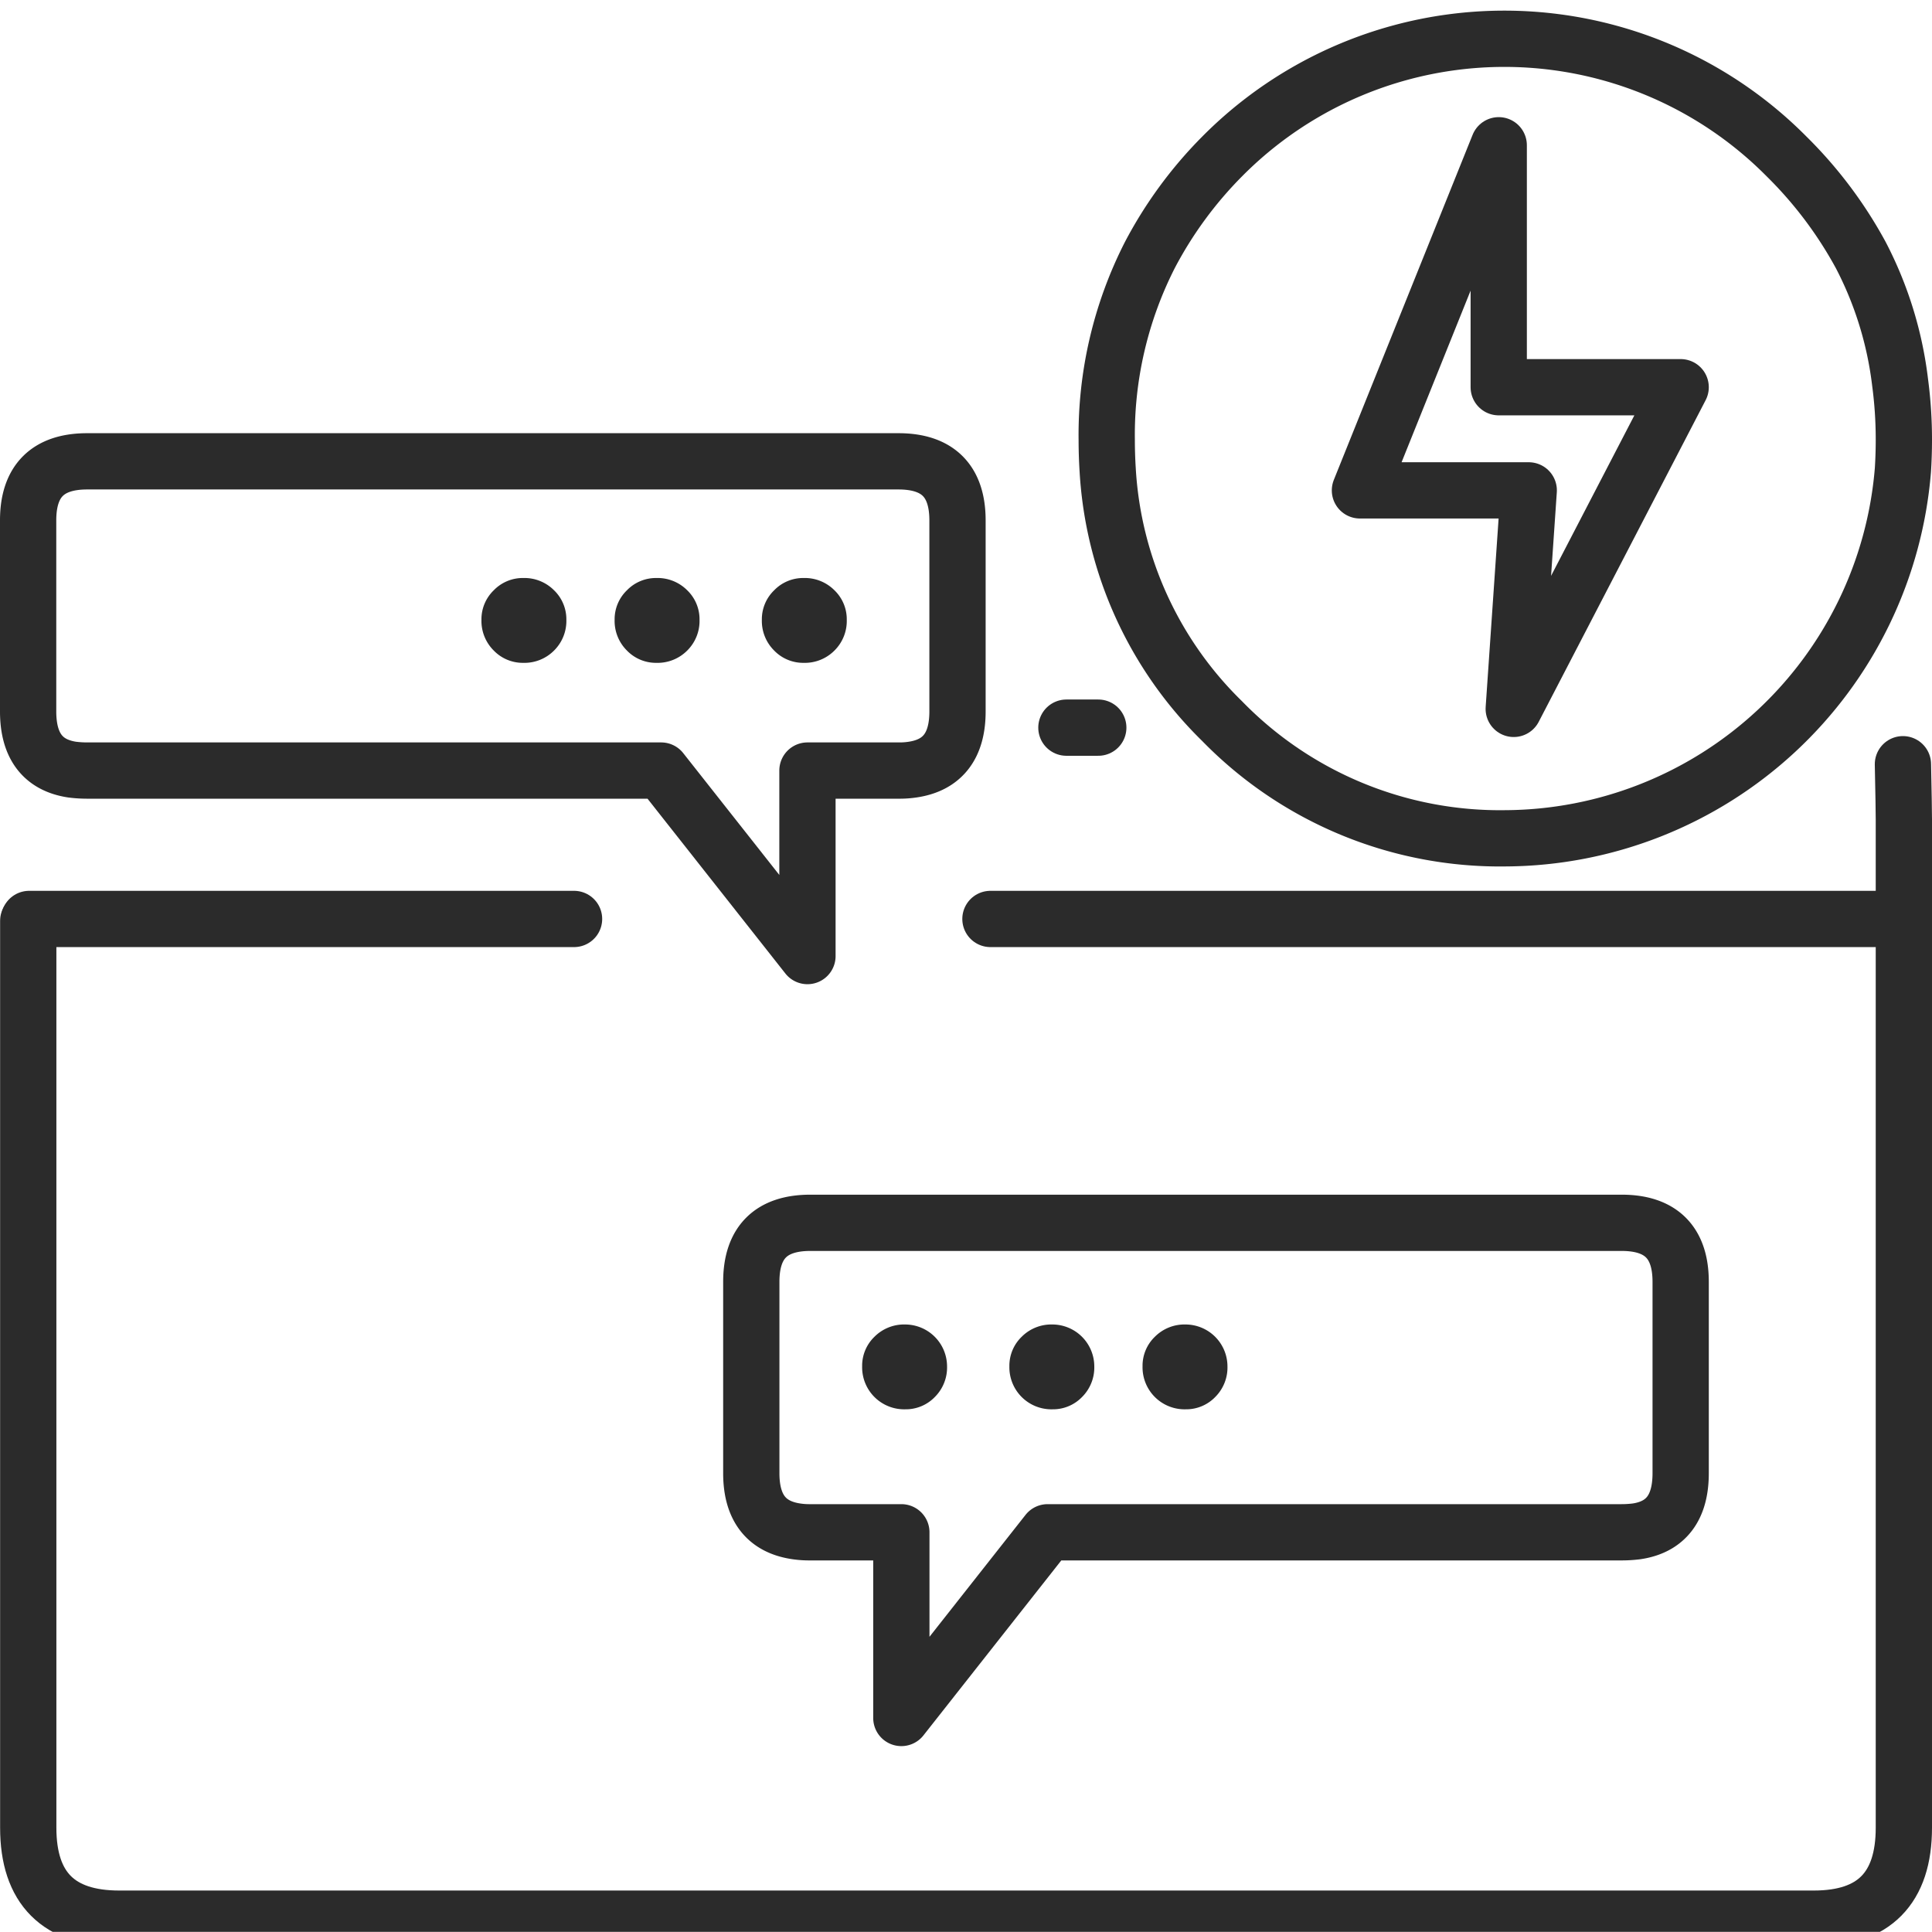
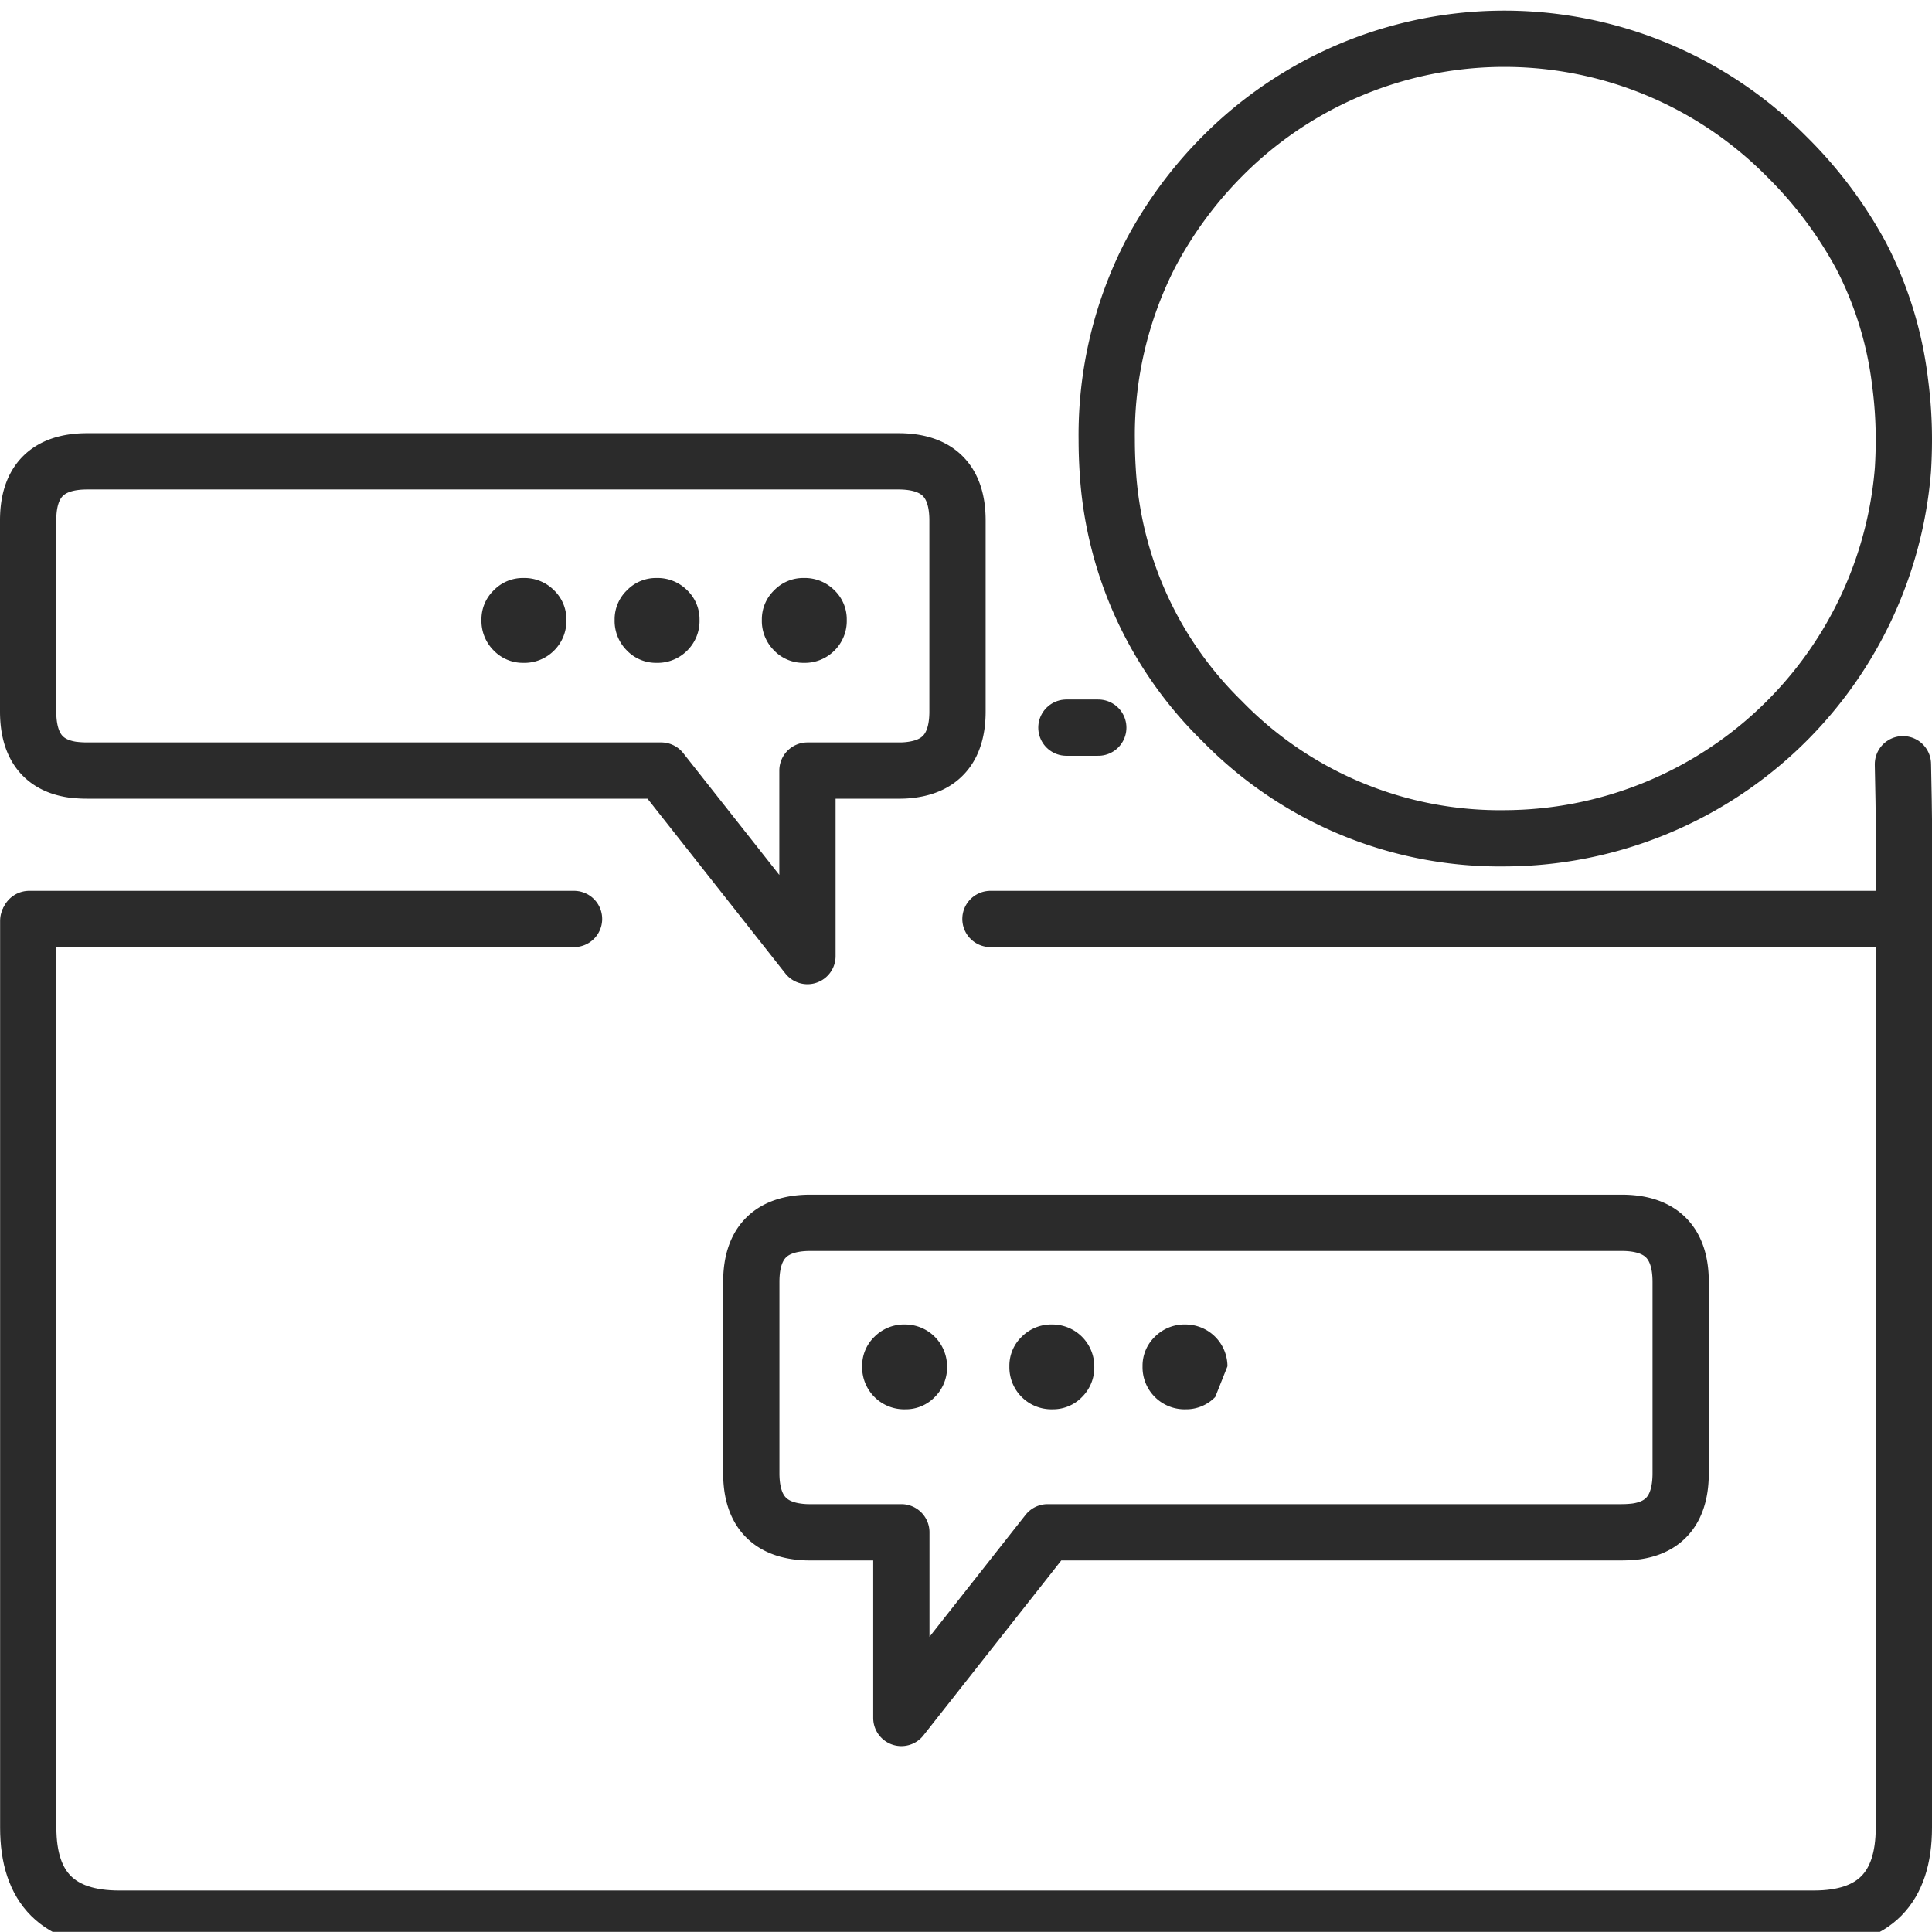
<svg xmlns="http://www.w3.org/2000/svg" width="103.006" height="102.998" viewBox="0 0 103.006 102.998">
  <defs>
    <style>.a,.c{fill:none;stroke:#2b2b2b;stroke-linecap:round;stroke-linejoin:round;}.a{stroke-width:3px;}.b{fill:#2b2b2b;}.c{stroke-width:3px;}</style>
  </defs>
  <g transform="translate(-3393.94 -1856.755)">
    <g transform="translate(3101.196 1155.95)">
      <path class="a" d="M394.25,724.25q0,.8-.05,1.6A21.373,21.373,0,0,1,373,745.5a20.68,20.68,0,0,1-15.1-6.25,20.353,20.353,0,0,1-6.1-13.4q-.05-.8-.05-1.6a21.13,21.13,0,0,1,2.3-9.85,21.89,21.89,0,0,1,3.85-5.25,21.179,21.179,0,0,1,30.1,0,22.369,22.369,0,0,1,3.95,5.25,19.729,19.729,0,0,1,2.1,6.8A23.054,23.054,0,0,1,394.25,724.25Z" />
    </g>
    <g transform="translate(3101.196 1155.95)">
      <path class="a" d="M294.3,749.8h29.05m22.2,0h48.5" />
    </g>
    <g transform="translate(3101.196 1155.95)">
      <path class="a" d="M349.6,739.6h1.7m42.9,1.95q.05,2.394.05,2.95v53.75q0,4.85-4.8,4.85H299.1q-4.85,0-4.85-4.85V749.9" />
    </g>
    <g transform="translate(3101.196 1155.95)">
      <path class="a" d="M335.95,766H379.2q3.15,0,3.15,3.15v10.2q0,2.75-2.35,3.1a6.445,6.445,0,0,1-.8.05H348.6l-7.8,9.9v-9.9h-4.85a4.683,4.683,0,0,1-.75-.05q-2.4-.35-2.4-3.1v-10.2Q332.8,766,335.95,766Z" />
    </g>
    <g transform="translate(2869.046 1628.2)">
      <path class="b" d="M575.387,301.4a2.239,2.239,0,0,0-2.231-2.229,2.227,2.227,0,0,0-1.64.655,2.144,2.144,0,0,0-.656,1.573,2.241,2.241,0,0,0,2.3,2.294,2.149,2.149,0,0,0,1.575-.656A2.222,2.222,0,0,0,575.387,301.4Z" />
    </g>
    <g transform="translate(2876.896 1628.2)">
      <path class="b" d="M575.387,301.4a2.239,2.239,0,0,0-2.231-2.229,2.227,2.227,0,0,0-1.64.655,2.144,2.144,0,0,0-.656,1.573,2.241,2.241,0,0,0,2.3,2.294,2.149,2.149,0,0,0,1.575-.656A2.222,2.222,0,0,0,575.387,301.4Z" />
    </g>
    <g transform="translate(2883.996 1628.2)">
-       <path class="b" d="M575.387,301.4a2.239,2.239,0,0,0-2.231-2.229,2.227,2.227,0,0,0-1.64.655,2.144,2.144,0,0,0-.656,1.573,2.241,2.241,0,0,0,2.3,2.294,2.149,2.149,0,0,0,1.575-.656A2.222,2.222,0,0,0,575.387,301.4Z" />
+       <path class="b" d="M575.387,301.4a2.239,2.239,0,0,0-2.231-2.229,2.227,2.227,0,0,0-1.64.655,2.144,2.144,0,0,0-.656,1.573,2.241,2.241,0,0,0,2.3,2.294,2.149,2.149,0,0,0,1.575-.656Z" />
    </g>
    <g transform="translate(3777.796 1116.15) rotate(180)">
      <path class="c" d="M340.643,726.14H297.394q-3.15,0-3.15,3.147v10.19q0,2.747,2.35,3.1a6.457,6.457,0,0,0,.8.05h30.6l7.8,9.89v-9.89h4.85a4.691,4.691,0,0,0,.75-.05q2.4-.35,2.4-3.1v-10.19Q343.793,726.14,340.643,726.14Z" transform="translate(676.6 -39.061) rotate(-180)" />
    </g>
    <g transform="translate(4009.946 1588.4) rotate(180)">
      <path class="b" d="M575.387-301.4a2.144,2.144,0,0,1-.656,1.573,2.149,2.149,0,0,1-1.575.655,2.227,2.227,0,0,1-1.64-.655,2.144,2.144,0,0,1-.656-1.573,2.222,2.222,0,0,1,.656-1.639,2.227,2.227,0,0,1,1.64-.656,2.149,2.149,0,0,1,1.575.656A2.222,2.222,0,0,1,575.387-301.4Z" />
    </g>
    <g transform="translate(4002.096 1588.4) rotate(180)">
      <path class="b" d="M575.387-301.4a2.144,2.144,0,0,1-.656,1.573,2.149,2.149,0,0,1-1.575.655,2.227,2.227,0,0,1-1.64-.655,2.144,2.144,0,0,1-.656-1.573,2.222,2.222,0,0,1,.656-1.639,2.227,2.227,0,0,1,1.64-.656,2.149,2.149,0,0,1,1.575.656A2.222,2.222,0,0,1,575.387-301.4Z" />
    </g>
    <g transform="translate(3994.996 1588.4) rotate(180)">
      <path class="b" d="M575.387-301.4a2.144,2.144,0,0,1-.656,1.573,2.149,2.149,0,0,1-1.575.655,2.227,2.227,0,0,1-1.64-.655,2.144,2.144,0,0,1-.656-1.573,2.222,2.222,0,0,1,.656-1.639,2.227,2.227,0,0,1,1.64-.656,2.149,2.149,0,0,1,1.575.656A2.222,2.222,0,0,1,575.387-301.4Z" />
    </g>
    <g transform="translate(3065.196 1193.75)">
-       <path class="a" d="M408.65,670.75l-7.4,18.4h9l-.8,11.65,8.9-17.15h-9.7Z" />
-     </g>
+       </g>
  </g>
</svg>